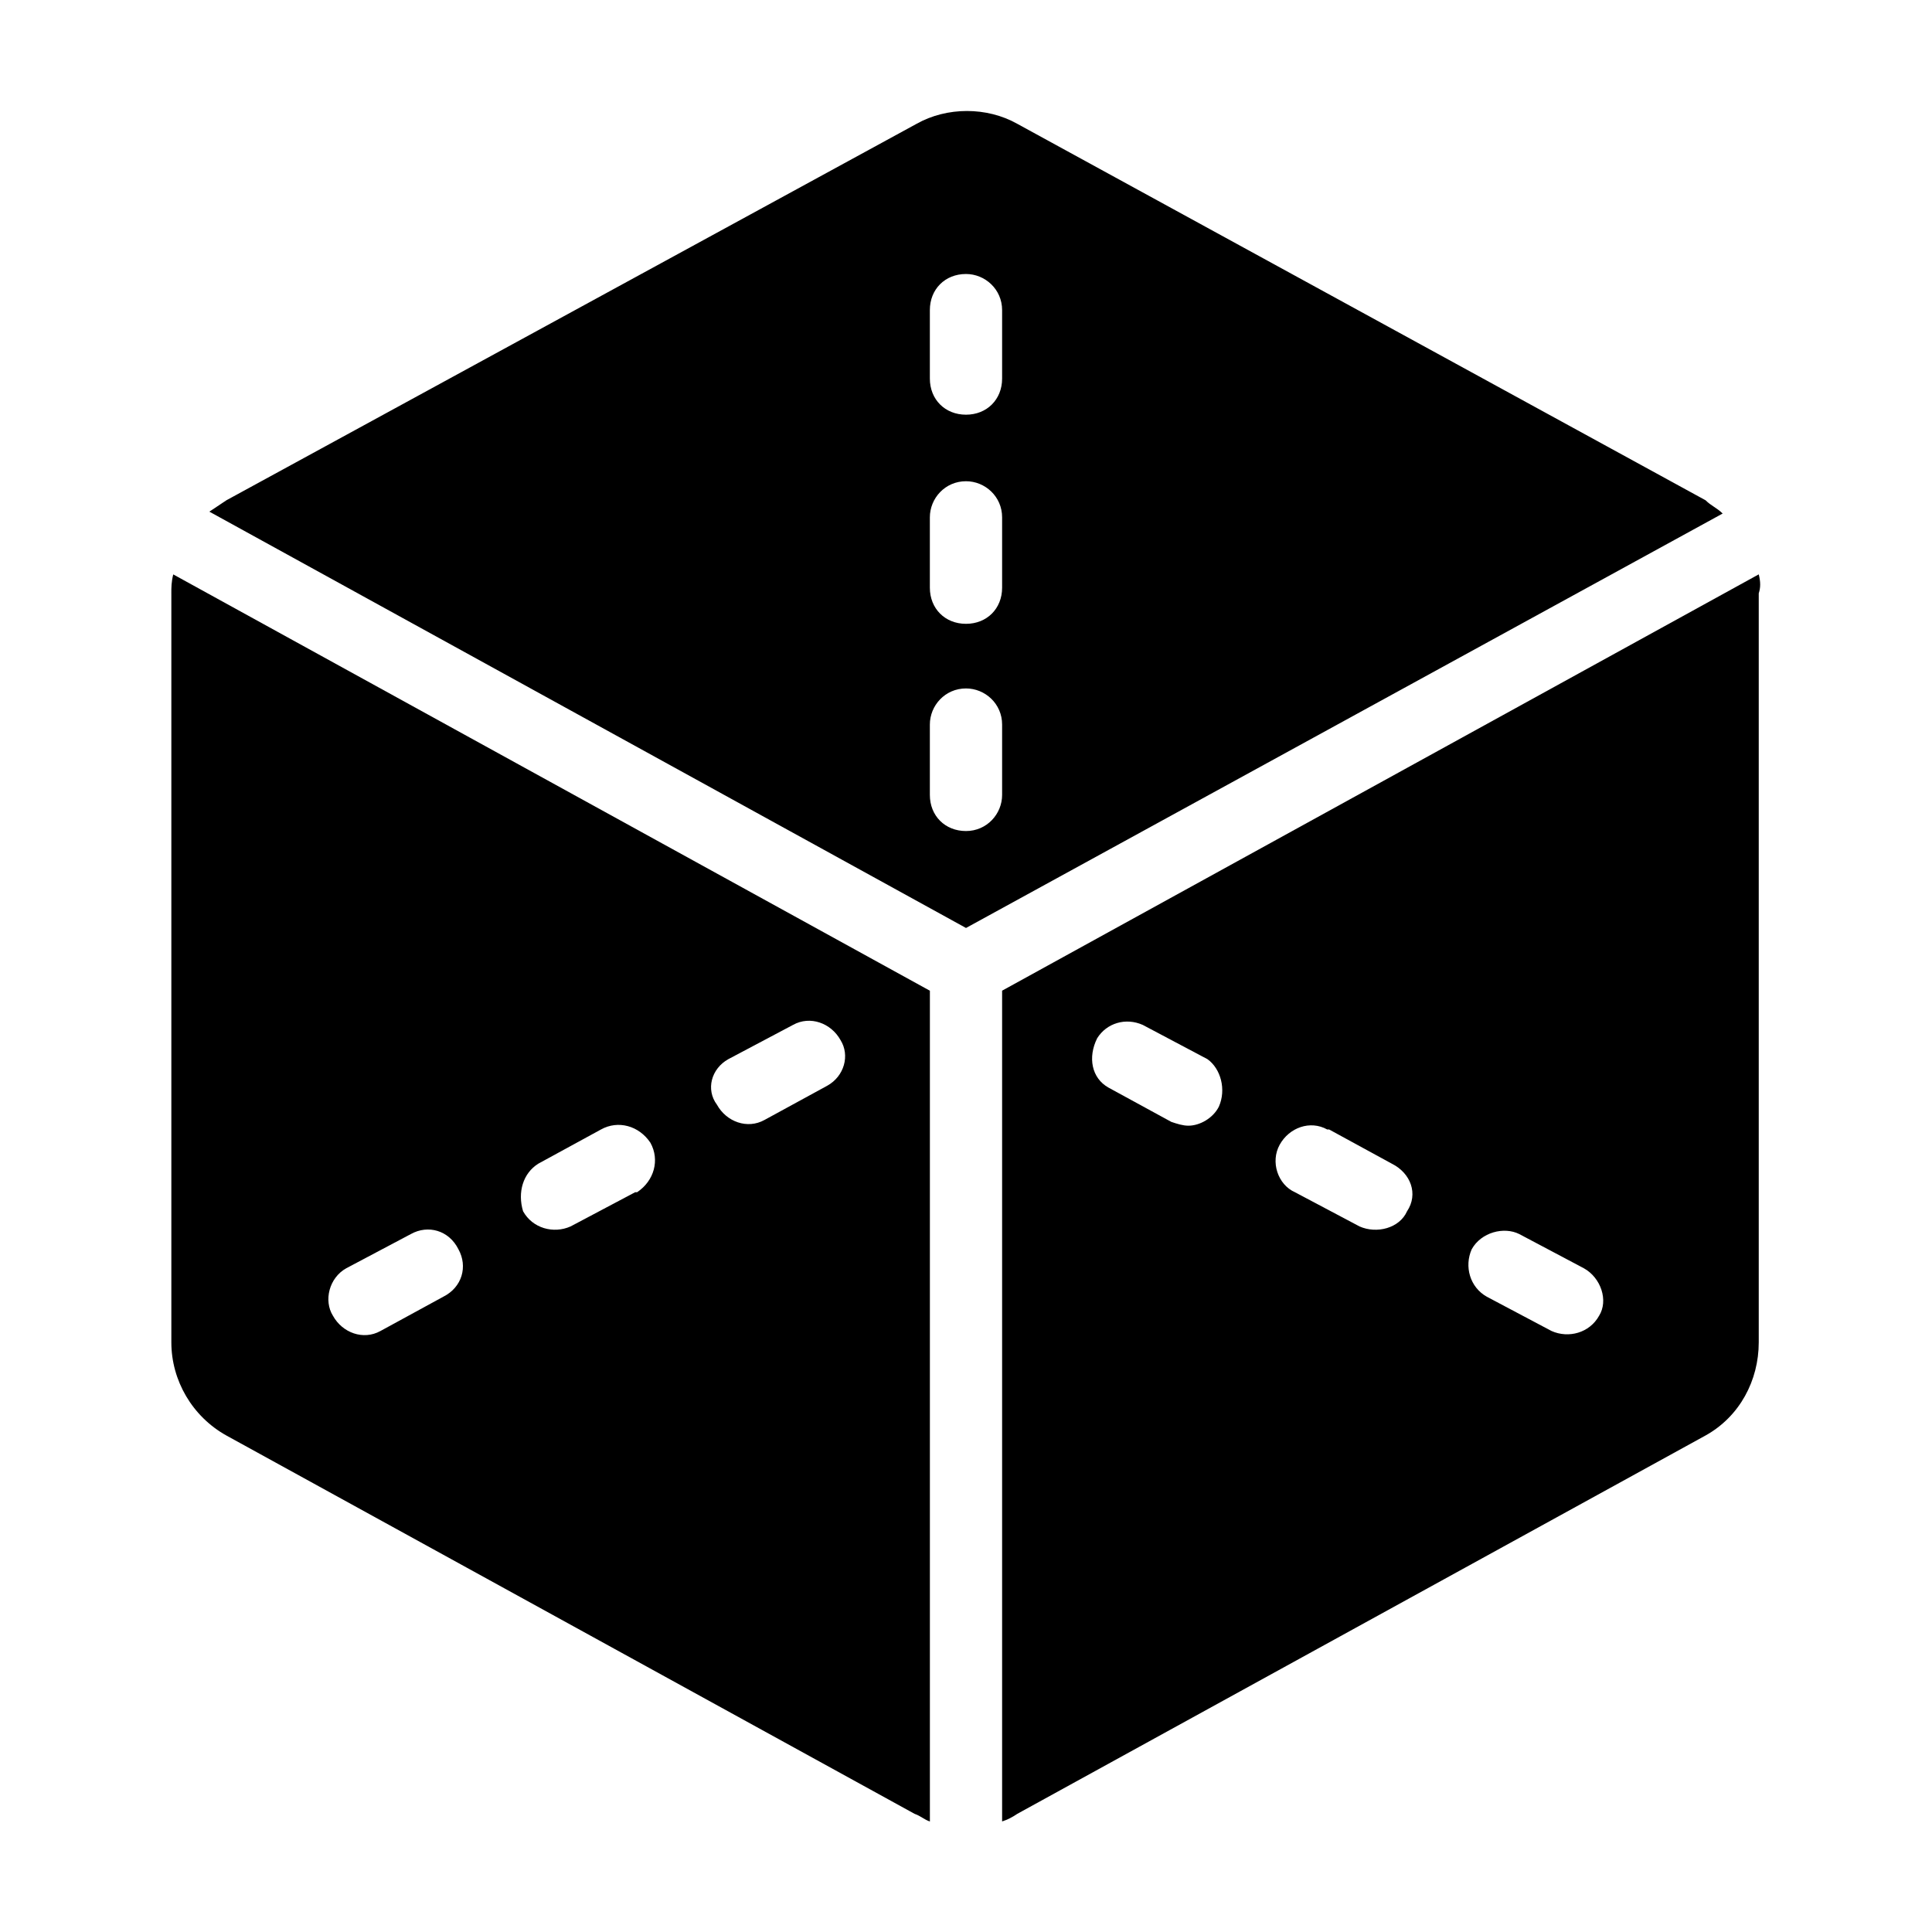
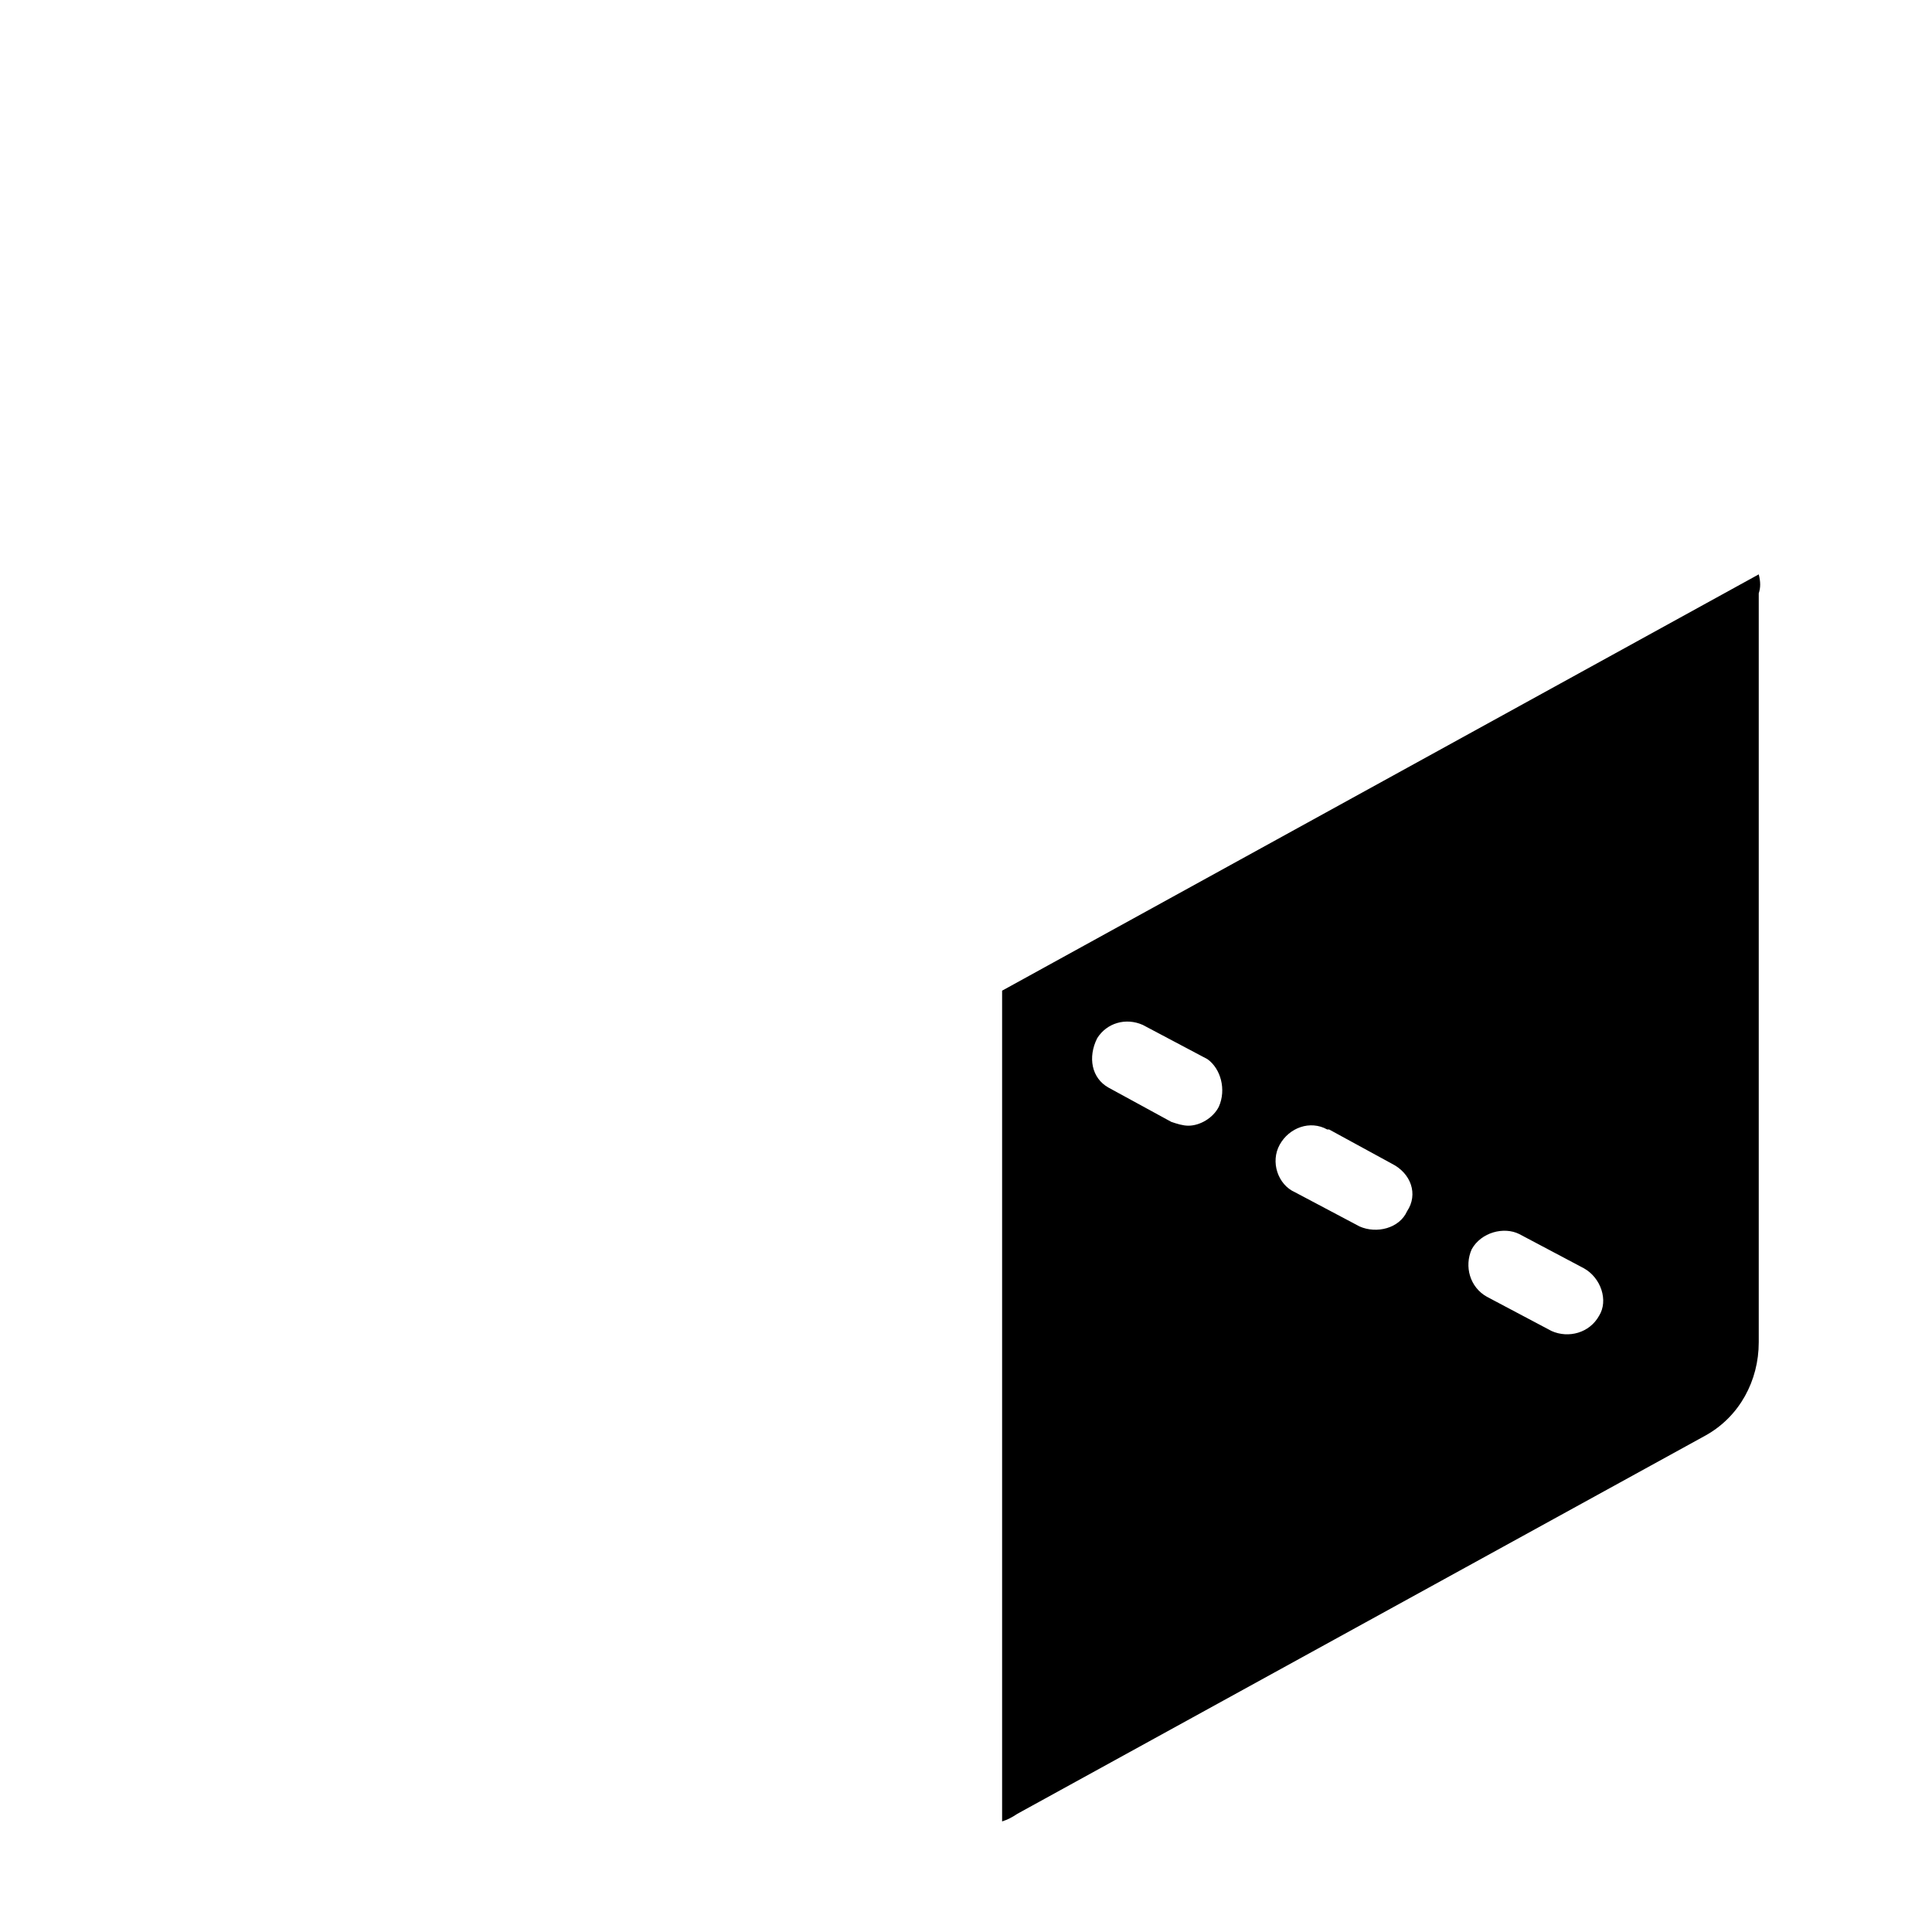
<svg xmlns="http://www.w3.org/2000/svg" fill="#000000" width="800px" height="800px" version="1.1" viewBox="144 144 512 512">
  <g>
-     <path d="m595.98 276.57-182.38-99.754c-8.062-4.535-18.641-4.535-26.703 0l-182.88 99.754c-1.512 1.008-3.023 2.016-4.535 3.023l200.52 110.33 200.52-109.83c-1.512-1.508-3.023-2.012-4.535-3.523zm-186.41 78.09c0 5.039-4.031 9.574-9.574 9.574-5.543 0-9.574-4.031-9.574-9.574v-18.641c0-5.039 4.031-9.574 9.574-9.574 5.039 0 9.574 4.031 9.574 9.574zm0-54.914c0 5.543-4.031 9.574-9.574 9.574-5.543 0-9.574-4.031-9.574-9.574v-18.641c0-5.039 4.031-9.574 9.574-9.574 5.039 0 9.574 4.031 9.574 9.574zm0-55.422c0 5.543-4.031 9.574-9.574 9.574-5.543 0-9.574-4.031-9.574-9.574v-18.137c0-5.543 4.031-9.574 9.574-9.574 5.039 0 9.574 4.031 9.574 9.574z" />
-     <path d="m189.41 301.25v198.5c0 10.078 5.543 19.648 14.609 24.688l182.38 100.26c1.512 0.504 2.519 1.512 4.031 2.016v-220.16l-200.52-110.33c-0.504 2.016-0.504 3.527-0.504 5.035zm147.62 123.43 17.129-9.07c4.535-2.519 10.078-0.504 12.594 4.031 2.519 4.031 1.008 9.574-3.527 12.09l-16.625 9.07c-4.535 2.519-10.078 0.504-12.594-4.031-3.023-4.027-1.512-9.57 3.023-12.09zm-50.383 27.711 16.625-9.07c4.535-2.519 10.078-1.008 13.098 3.527 2.519 4.535 1.008 10.078-3.527 13.098h-0.504l-17.129 9.07c-4.535 2.016-10.078 0.504-12.594-4.031-1.512-5.035 0-10.074 4.031-12.594zm-50.883 27.711 17.129-9.07c4.535-2.519 10.078-1.008 12.594 4.031 2.519 4.535 1.008 10.078-4.031 12.594l-16.625 9.07c-4.535 2.519-10.078 0.504-12.594-4.031-2.519-4.031-1.008-10.074 3.527-12.594z" />
    <path d="m610.09 296.21-200.52 110.33v220.16c1.512-0.504 2.519-1.008 4.031-2.016l182.38-100.26c9.07-5.039 14.105-14.609 14.105-24.688v-198.5c0.504-1.508 0.504-3.019 0-5.035zm-143.08 141.07c-1.512 3.023-5.039 5.039-8.062 5.039-1.512 0-3.023-0.504-4.535-1.008l-16.625-9.07c-4.535-2.519-5.543-8.062-3.023-13.098 2.519-4.031 7.559-5.543 12.09-3.527l17.129 9.07c3.531 2.516 5.043 8.059 3.027 12.594zm49.879 27.707c-2.016 4.535-8.062 6.047-12.594 4.031l-17.129-9.07c-4.535-2.016-6.551-8.062-4.031-12.594 2.519-4.535 8.062-6.551 12.594-4.031h0.504l16.625 9.07c5.039 2.519 7.055 8.062 4.031 12.594zm50.883 27.711c-2.519 4.535-8.062 6.047-12.594 4.031l-17.129-9.07c-4.535-2.519-6.047-8.062-4.031-12.594 2.519-4.535 8.566-6.047 12.594-4.031l17.129 9.07c4.535 2.519 6.551 8.562 4.031 12.594z" />
  </g>
</svg>